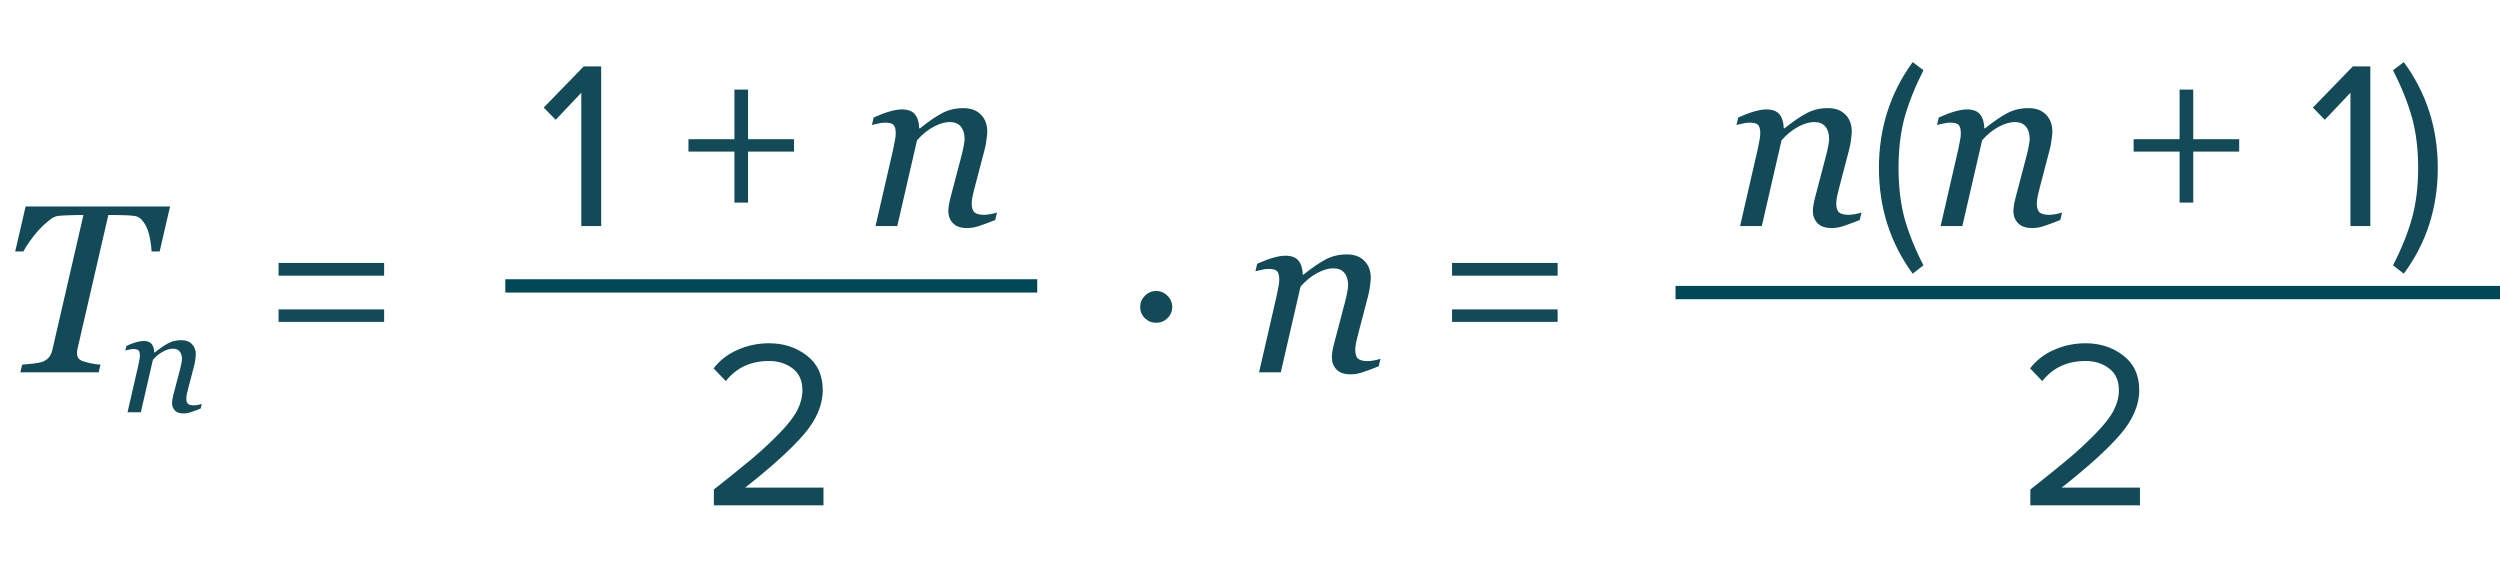
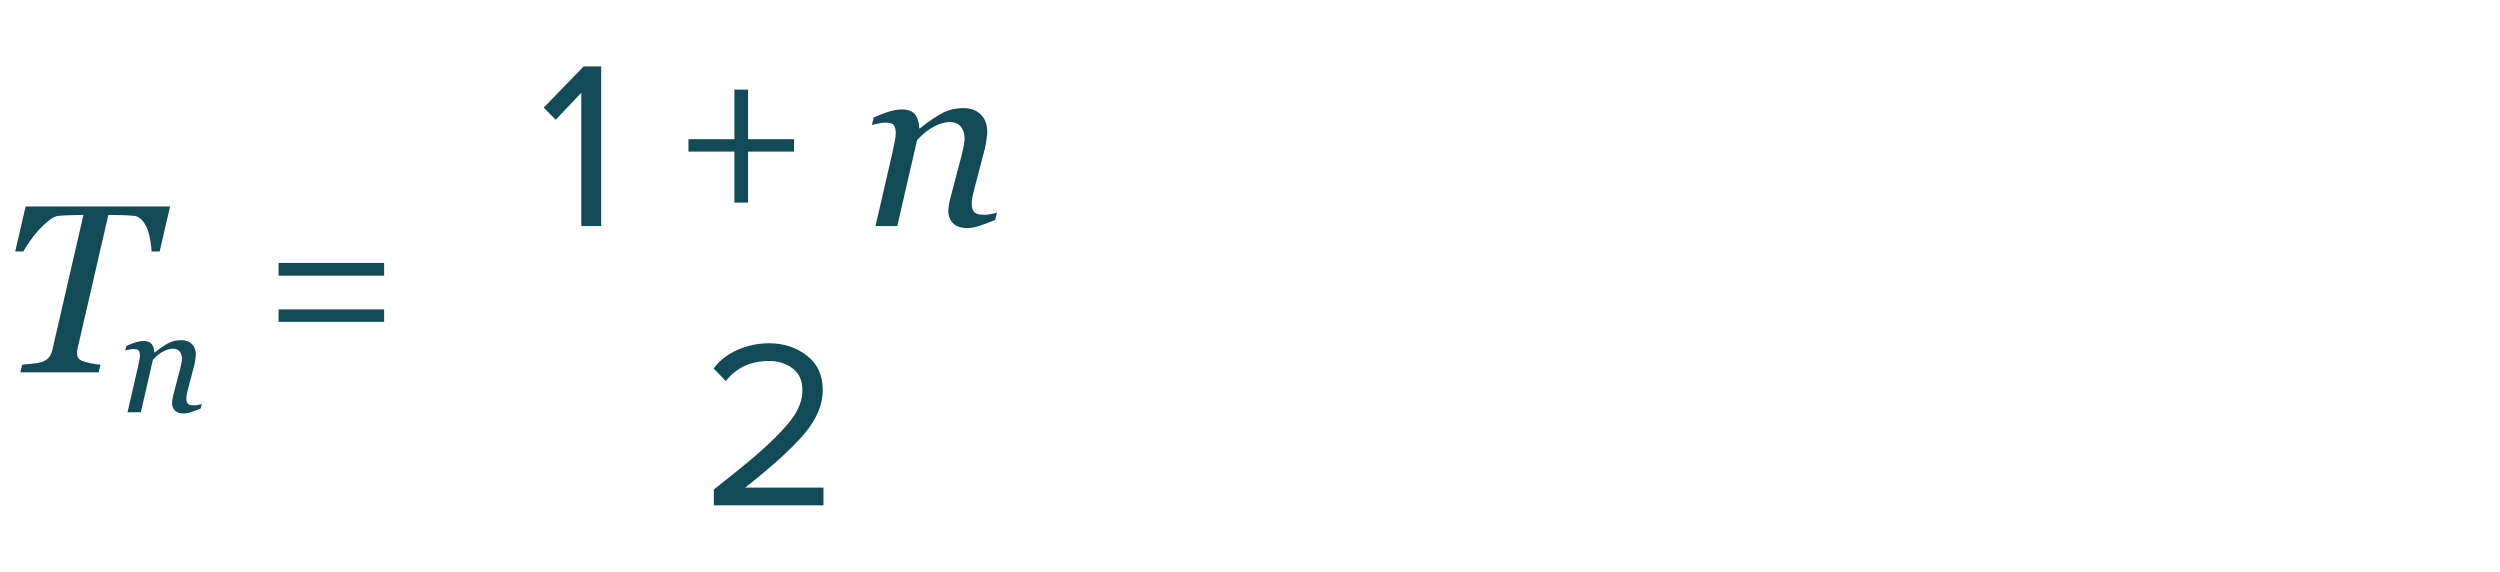
<svg xmlns="http://www.w3.org/2000/svg" width="188" height="43" viewBox="0 0 188 43" fill="none">
  <path d="M15.171 30.377L15.091 30.721C14.769 30.85 14.518 30.943 14.339 31C14.16 31.061 13.979 31.091 13.796 31.091C13.51 31.091 13.295 31.018 13.152 30.871C13.009 30.721 12.937 30.536 12.937 30.318C12.937 30.239 12.944 30.153 12.959 30.06C12.973 29.963 12.996 29.851 13.028 29.722L13.555 27.718C13.594 27.564 13.624 27.425 13.646 27.299C13.671 27.174 13.684 27.074 13.684 26.998C13.684 26.759 13.626 26.569 13.512 26.429C13.397 26.29 13.227 26.22 13.002 26.22C12.783 26.22 12.538 26.291 12.266 26.435C11.993 26.578 11.738 26.785 11.498 27.058L10.59 31H9.591L10.391 27.52C10.409 27.434 10.434 27.31 10.466 27.149C10.502 26.984 10.52 26.852 10.52 26.752C10.52 26.551 10.486 26.417 10.418 26.349C10.35 26.281 10.214 26.247 10.01 26.247C9.931 26.247 9.831 26.261 9.709 26.29C9.587 26.315 9.492 26.336 9.424 26.354L9.505 26.01C9.784 25.885 10.031 25.792 10.246 25.731C10.461 25.67 10.645 25.64 10.799 25.64C11.082 25.64 11.284 25.717 11.406 25.871C11.528 26.025 11.592 26.238 11.6 26.51H11.632C12.026 26.195 12.366 25.962 12.652 25.811C12.939 25.658 13.265 25.581 13.63 25.581C13.974 25.581 14.242 25.681 14.435 25.881C14.629 26.078 14.726 26.338 14.726 26.66C14.726 26.725 14.715 26.839 14.693 27.004C14.675 27.169 14.645 27.331 14.602 27.493L14.151 29.217C14.119 29.331 14.086 29.464 14.054 29.614C14.026 29.761 14.011 29.876 14.011 29.958C14.011 30.162 14.056 30.302 14.146 30.377C14.235 30.449 14.382 30.484 14.586 30.484C14.654 30.484 14.751 30.474 14.876 30.452C15.005 30.427 15.103 30.402 15.171 30.377Z" fill="#124A57" />
  <path d="M12.788 15.528L12.006 18.912H11.399C11.394 18.707 11.364 18.446 11.312 18.13C11.265 17.814 11.194 17.529 11.101 17.277C11.001 17.008 10.869 16.776 10.705 16.583C10.547 16.39 10.356 16.275 10.134 16.24C9.958 16.217 9.732 16.199 9.457 16.188C9.188 16.176 8.936 16.17 8.701 16.17H8.147L5.827 26.233C5.815 26.28 5.807 26.333 5.801 26.392C5.795 26.444 5.792 26.497 5.792 26.55C5.792 26.69 5.818 26.808 5.871 26.901C5.924 26.989 6.023 27.068 6.17 27.139C6.287 27.186 6.498 27.244 6.803 27.314C7.113 27.379 7.365 27.414 7.559 27.42L7.418 28H1.529L1.67 27.42C1.846 27.408 2.101 27.385 2.435 27.35C2.769 27.314 3.012 27.27 3.164 27.218C3.398 27.13 3.574 27.01 3.691 26.857C3.809 26.705 3.891 26.523 3.938 26.312L6.275 16.17H5.81C5.634 16.17 5.414 16.176 5.15 16.188C4.887 16.193 4.617 16.211 4.342 16.24C4.148 16.264 3.923 16.381 3.665 16.592C3.407 16.797 3.149 17.04 2.892 17.321C2.646 17.597 2.423 17.878 2.224 18.165C2.024 18.446 1.869 18.695 1.758 18.912H1.143L1.925 15.528H12.788ZM28.886 20.728H20.948V19.774H28.886V20.728ZM28.886 24.202H20.948V23.266H28.886V24.202Z" fill="#124A57" />
-   <line x1="38" y1="21.5" x2="78" y2="21.5" stroke="#004856" />
  <path d="M61.925 38H53.681V36.812C54.929 35.828 55.895 35.048 56.579 34.472C57.275 33.884 57.941 33.266 58.577 32.618C59.225 31.958 59.681 31.376 59.945 30.872C60.209 30.356 60.341 29.846 60.341 29.342C60.341 28.622 60.095 28.076 59.603 27.704C59.111 27.332 58.523 27.146 57.839 27.146C56.459 27.146 55.373 27.65 54.581 28.658L53.663 27.704C54.119 27.104 54.713 26.642 55.445 26.318C56.189 25.982 56.987 25.814 57.839 25.814C58.931 25.814 59.873 26.12 60.665 26.732C61.469 27.344 61.871 28.214 61.871 29.342C61.871 30.458 61.391 31.574 60.431 32.69C59.471 33.794 58.007 35.12 56.039 36.668H61.925V38Z" fill="#124A57" />
  <path d="M45.208 17H43.714V6.974L41.788 9.008L40.888 8.09L43.894 4.994H45.208V17ZM59.71 11.402H56.254V15.236H55.228V11.402H51.772V10.466H55.228V6.74H56.254V10.466H59.71V11.402ZM74.972 15.98L74.84 16.543C74.312 16.754 73.902 16.906 73.609 17C73.316 17.1 73.02 17.149 72.722 17.149C72.253 17.149 71.901 17.029 71.667 16.789C71.433 16.543 71.315 16.241 71.315 15.884C71.315 15.755 71.327 15.614 71.351 15.462C71.374 15.304 71.412 15.119 71.465 14.908L72.326 11.63C72.391 11.378 72.44 11.149 72.476 10.944C72.517 10.739 72.537 10.575 72.537 10.452C72.537 10.06 72.443 9.749 72.256 9.521C72.068 9.292 71.79 9.178 71.421 9.178C71.064 9.178 70.662 9.295 70.217 9.529C69.772 9.764 69.353 10.104 68.96 10.549L67.475 17H65.84L67.149 11.305C67.179 11.164 67.22 10.962 67.272 10.698C67.331 10.429 67.36 10.212 67.36 10.048C67.36 9.72 67.305 9.5 67.193 9.389C67.082 9.277 66.859 9.222 66.525 9.222C66.397 9.222 66.232 9.245 66.033 9.292C65.834 9.333 65.679 9.368 65.567 9.397L65.699 8.835C66.156 8.63 66.561 8.478 66.912 8.378C67.264 8.278 67.565 8.229 67.817 8.229C68.28 8.229 68.611 8.354 68.811 8.606C69.01 8.858 69.115 9.207 69.127 9.652H69.18C69.824 9.137 70.381 8.756 70.85 8.51C71.318 8.258 71.852 8.132 72.449 8.132C73.012 8.132 73.451 8.296 73.768 8.624C74.084 8.946 74.242 9.371 74.242 9.898C74.242 10.004 74.225 10.191 74.189 10.461C74.16 10.73 74.11 10.997 74.04 11.261L73.302 14.082C73.249 14.27 73.196 14.486 73.144 14.732C73.097 14.973 73.073 15.16 73.073 15.295C73.073 15.629 73.147 15.857 73.293 15.98C73.439 16.098 73.68 16.156 74.014 16.156C74.125 16.156 74.283 16.139 74.488 16.104C74.699 16.062 74.86 16.021 74.972 15.98Z" fill="#124A57" />
-   <path d="M126 22H188" stroke="#004856" />
-   <path d="M160.925 38H152.681V36.812C153.929 35.828 154.895 35.048 155.579 34.472C156.275 33.884 156.941 33.266 157.577 32.618C158.225 31.958 158.681 31.376 158.945 30.872C159.209 30.356 159.341 29.846 159.341 29.342C159.341 28.622 159.095 28.076 158.603 27.704C158.111 27.332 157.523 27.146 156.839 27.146C155.459 27.146 154.373 27.65 153.581 28.658L152.663 27.704C153.119 27.104 153.713 26.642 154.445 26.318C155.189 25.982 155.987 25.814 156.839 25.814C157.931 25.814 158.873 26.12 159.665 26.732C160.469 27.344 160.871 28.214 160.871 29.342C160.871 30.458 160.391 31.574 159.431 32.69C158.471 33.794 157.007 35.12 155.039 36.668H160.925V38Z" fill="#124A57" />
-   <path d="M139.984 15.98L139.853 16.543C139.325 16.754 138.915 16.906 138.622 17C138.329 17.1 138.033 17.149 137.734 17.149C137.266 17.149 136.914 17.029 136.68 16.789C136.445 16.543 136.328 16.241 136.328 15.884C136.328 15.755 136.34 15.614 136.363 15.462C136.387 15.304 136.425 15.119 136.478 14.908L137.339 11.63C137.403 11.378 137.453 11.149 137.488 10.944C137.529 10.739 137.55 10.575 137.55 10.452C137.55 10.06 137.456 9.749 137.269 9.521C137.081 9.292 136.803 9.178 136.434 9.178C136.076 9.178 135.675 9.295 135.229 9.529C134.784 9.764 134.365 10.104 133.973 10.549L132.487 17H130.853L132.162 11.305C132.191 11.164 132.232 10.962 132.285 10.698C132.344 10.429 132.373 10.212 132.373 10.048C132.373 9.72 132.317 9.5 132.206 9.389C132.095 9.277 131.872 9.222 131.538 9.222C131.409 9.222 131.245 9.245 131.046 9.292C130.847 9.333 130.691 9.368 130.58 9.397L130.712 8.835C131.169 8.63 131.573 8.478 131.925 8.378C132.276 8.278 132.578 8.229 132.83 8.229C133.293 8.229 133.624 8.354 133.823 8.606C134.022 8.858 134.128 9.207 134.14 9.652H134.192C134.837 9.137 135.394 8.756 135.862 8.51C136.331 8.258 136.864 8.132 137.462 8.132C138.024 8.132 138.464 8.296 138.78 8.624C139.097 8.946 139.255 9.371 139.255 9.898C139.255 10.004 139.237 10.191 139.202 10.461C139.173 10.73 139.123 10.997 139.053 11.261L138.314 14.082C138.262 14.27 138.209 14.486 138.156 14.732C138.109 14.973 138.086 15.16 138.086 15.295C138.086 15.629 138.159 15.857 138.306 15.98C138.452 16.098 138.692 16.156 139.026 16.156C139.138 16.156 139.296 16.139 139.501 16.104C139.712 16.062 139.873 16.021 139.984 15.98ZM144.643 19.952L143.833 20.582C142.141 18.266 141.295 15.614 141.295 12.626C141.295 9.65 142.141 6.998 143.833 4.67L144.643 5.282C144.007 6.542 143.533 7.73 143.221 8.846C142.921 9.962 142.771 11.222 142.771 12.626C142.771 14.03 142.921 15.296 143.221 16.424C143.533 17.54 144.007 18.716 144.643 19.952ZM155.066 15.98L154.935 16.543C154.407 16.754 153.997 16.906 153.704 17C153.411 17.1 153.115 17.149 152.816 17.149C152.348 17.149 151.996 17.029 151.762 16.789C151.527 16.543 151.41 16.241 151.41 15.884C151.41 15.755 151.422 15.614 151.445 15.462C151.469 15.304 151.507 15.119 151.56 14.908L152.421 11.63C152.485 11.378 152.535 11.149 152.57 10.944C152.611 10.739 152.632 10.575 152.632 10.452C152.632 10.06 152.538 9.749 152.351 9.521C152.163 9.292 151.885 9.178 151.516 9.178C151.158 9.178 150.757 9.295 150.312 9.529C149.866 9.764 149.447 10.104 149.055 10.549L147.569 17H145.935L147.244 11.305C147.273 11.164 147.314 10.962 147.367 10.698C147.426 10.429 147.455 10.212 147.455 10.048C147.455 9.72 147.399 9.5 147.288 9.389C147.177 9.277 146.954 9.222 146.62 9.222C146.491 9.222 146.327 9.245 146.128 9.292C145.929 9.333 145.773 9.368 145.662 9.397L145.794 8.835C146.251 8.63 146.655 8.478 147.007 8.378C147.358 8.278 147.66 8.229 147.912 8.229C148.375 8.229 148.706 8.354 148.905 8.606C149.104 8.858 149.21 9.207 149.222 9.652H149.274C149.919 9.137 150.476 8.756 150.944 8.51C151.413 8.258 151.946 8.132 152.544 8.132C153.106 8.132 153.546 8.296 153.862 8.624C154.179 8.946 154.337 9.371 154.337 9.898C154.337 10.004 154.319 10.191 154.284 10.461C154.255 10.73 154.205 10.997 154.135 11.261L153.396 14.082C153.344 14.27 153.291 14.486 153.238 14.732C153.191 14.973 153.168 15.16 153.168 15.295C153.168 15.629 153.241 15.857 153.388 15.98C153.534 16.098 153.774 16.156 154.108 16.156C154.22 16.156 154.378 16.139 154.583 16.104C154.794 16.062 154.955 16.021 155.066 15.98ZM168.387 11.402H164.931V15.236H163.905V11.402H160.449V10.466H163.905V6.74H164.931V10.466H168.387V11.402ZM178.248 17H176.754V6.974L174.828 9.008L173.928 8.09L176.934 4.994H178.248V17ZM180.765 20.582L179.955 19.952C180.591 18.716 181.065 17.54 181.377 16.424C181.689 15.296 181.845 14.03 181.845 12.626C181.845 11.21 181.689 9.944 181.377 8.828C181.065 7.712 180.591 6.53 179.955 5.282L180.765 4.67C182.469 6.986 183.321 9.638 183.321 12.626C183.321 15.626 182.469 18.278 180.765 20.582Z" fill="#124A57" />
-   <path d="M88.15 23.087C88.15 23.415 88.03 23.696 87.79 23.931C87.556 24.159 87.274 24.273 86.946 24.273C86.618 24.273 86.334 24.159 86.094 23.931C85.859 23.696 85.742 23.415 85.742 23.087C85.742 22.759 85.859 22.477 86.094 22.243C86.334 22.003 86.618 21.883 86.946 21.883C87.274 21.883 87.556 22.003 87.79 22.243C88.03 22.477 88.15 22.759 88.15 23.087ZM103.812 26.98L103.681 27.543C103.153 27.754 102.743 27.906 102.45 28C102.157 28.1 101.861 28.149 101.562 28.149C101.094 28.149 100.742 28.029 100.508 27.789C100.273 27.543 100.156 27.241 100.156 26.884C100.156 26.755 100.168 26.614 100.191 26.462C100.215 26.304 100.253 26.119 100.306 25.908L101.167 22.63C101.231 22.378 101.281 22.149 101.316 21.944C101.357 21.739 101.378 21.575 101.378 21.452C101.378 21.06 101.284 20.749 101.097 20.52C100.909 20.292 100.631 20.178 100.262 20.178C99.904 20.178 99.503 20.295 99.058 20.529C98.612 20.764 98.193 21.104 97.801 21.549L96.315 28H94.681L95.99 22.305C96.019 22.164 96.061 21.962 96.113 21.698C96.172 21.429 96.201 21.212 96.201 21.048C96.201 20.72 96.145 20.5 96.034 20.389C95.923 20.277 95.7 20.222 95.366 20.222C95.237 20.222 95.073 20.245 94.874 20.292C94.675 20.333 94.519 20.368 94.408 20.398L94.54 19.835C94.997 19.63 95.401 19.477 95.753 19.378C96.105 19.278 96.406 19.229 96.658 19.229C97.121 19.229 97.452 19.355 97.651 19.606C97.851 19.858 97.956 20.207 97.968 20.652H98.02C98.665 20.137 99.222 19.756 99.69 19.51C100.159 19.258 100.692 19.132 101.29 19.132C101.853 19.132 102.292 19.296 102.608 19.624C102.925 19.946 103.083 20.371 103.083 20.898C103.083 21.004 103.065 21.191 103.03 21.461C103.001 21.73 102.951 21.997 102.881 22.261L102.143 25.082C102.09 25.27 102.037 25.486 101.984 25.732C101.938 25.973 101.914 26.16 101.914 26.295C101.914 26.629 101.987 26.857 102.134 26.98C102.28 27.098 102.521 27.156 102.854 27.156C102.966 27.156 103.124 27.139 103.329 27.104C103.54 27.062 103.701 27.021 103.812 26.98ZM117.133 20.728H109.195V19.774H117.133V20.728ZM117.133 24.202H109.195V23.266H117.133V24.202Z" fill="#124A57" />
</svg>